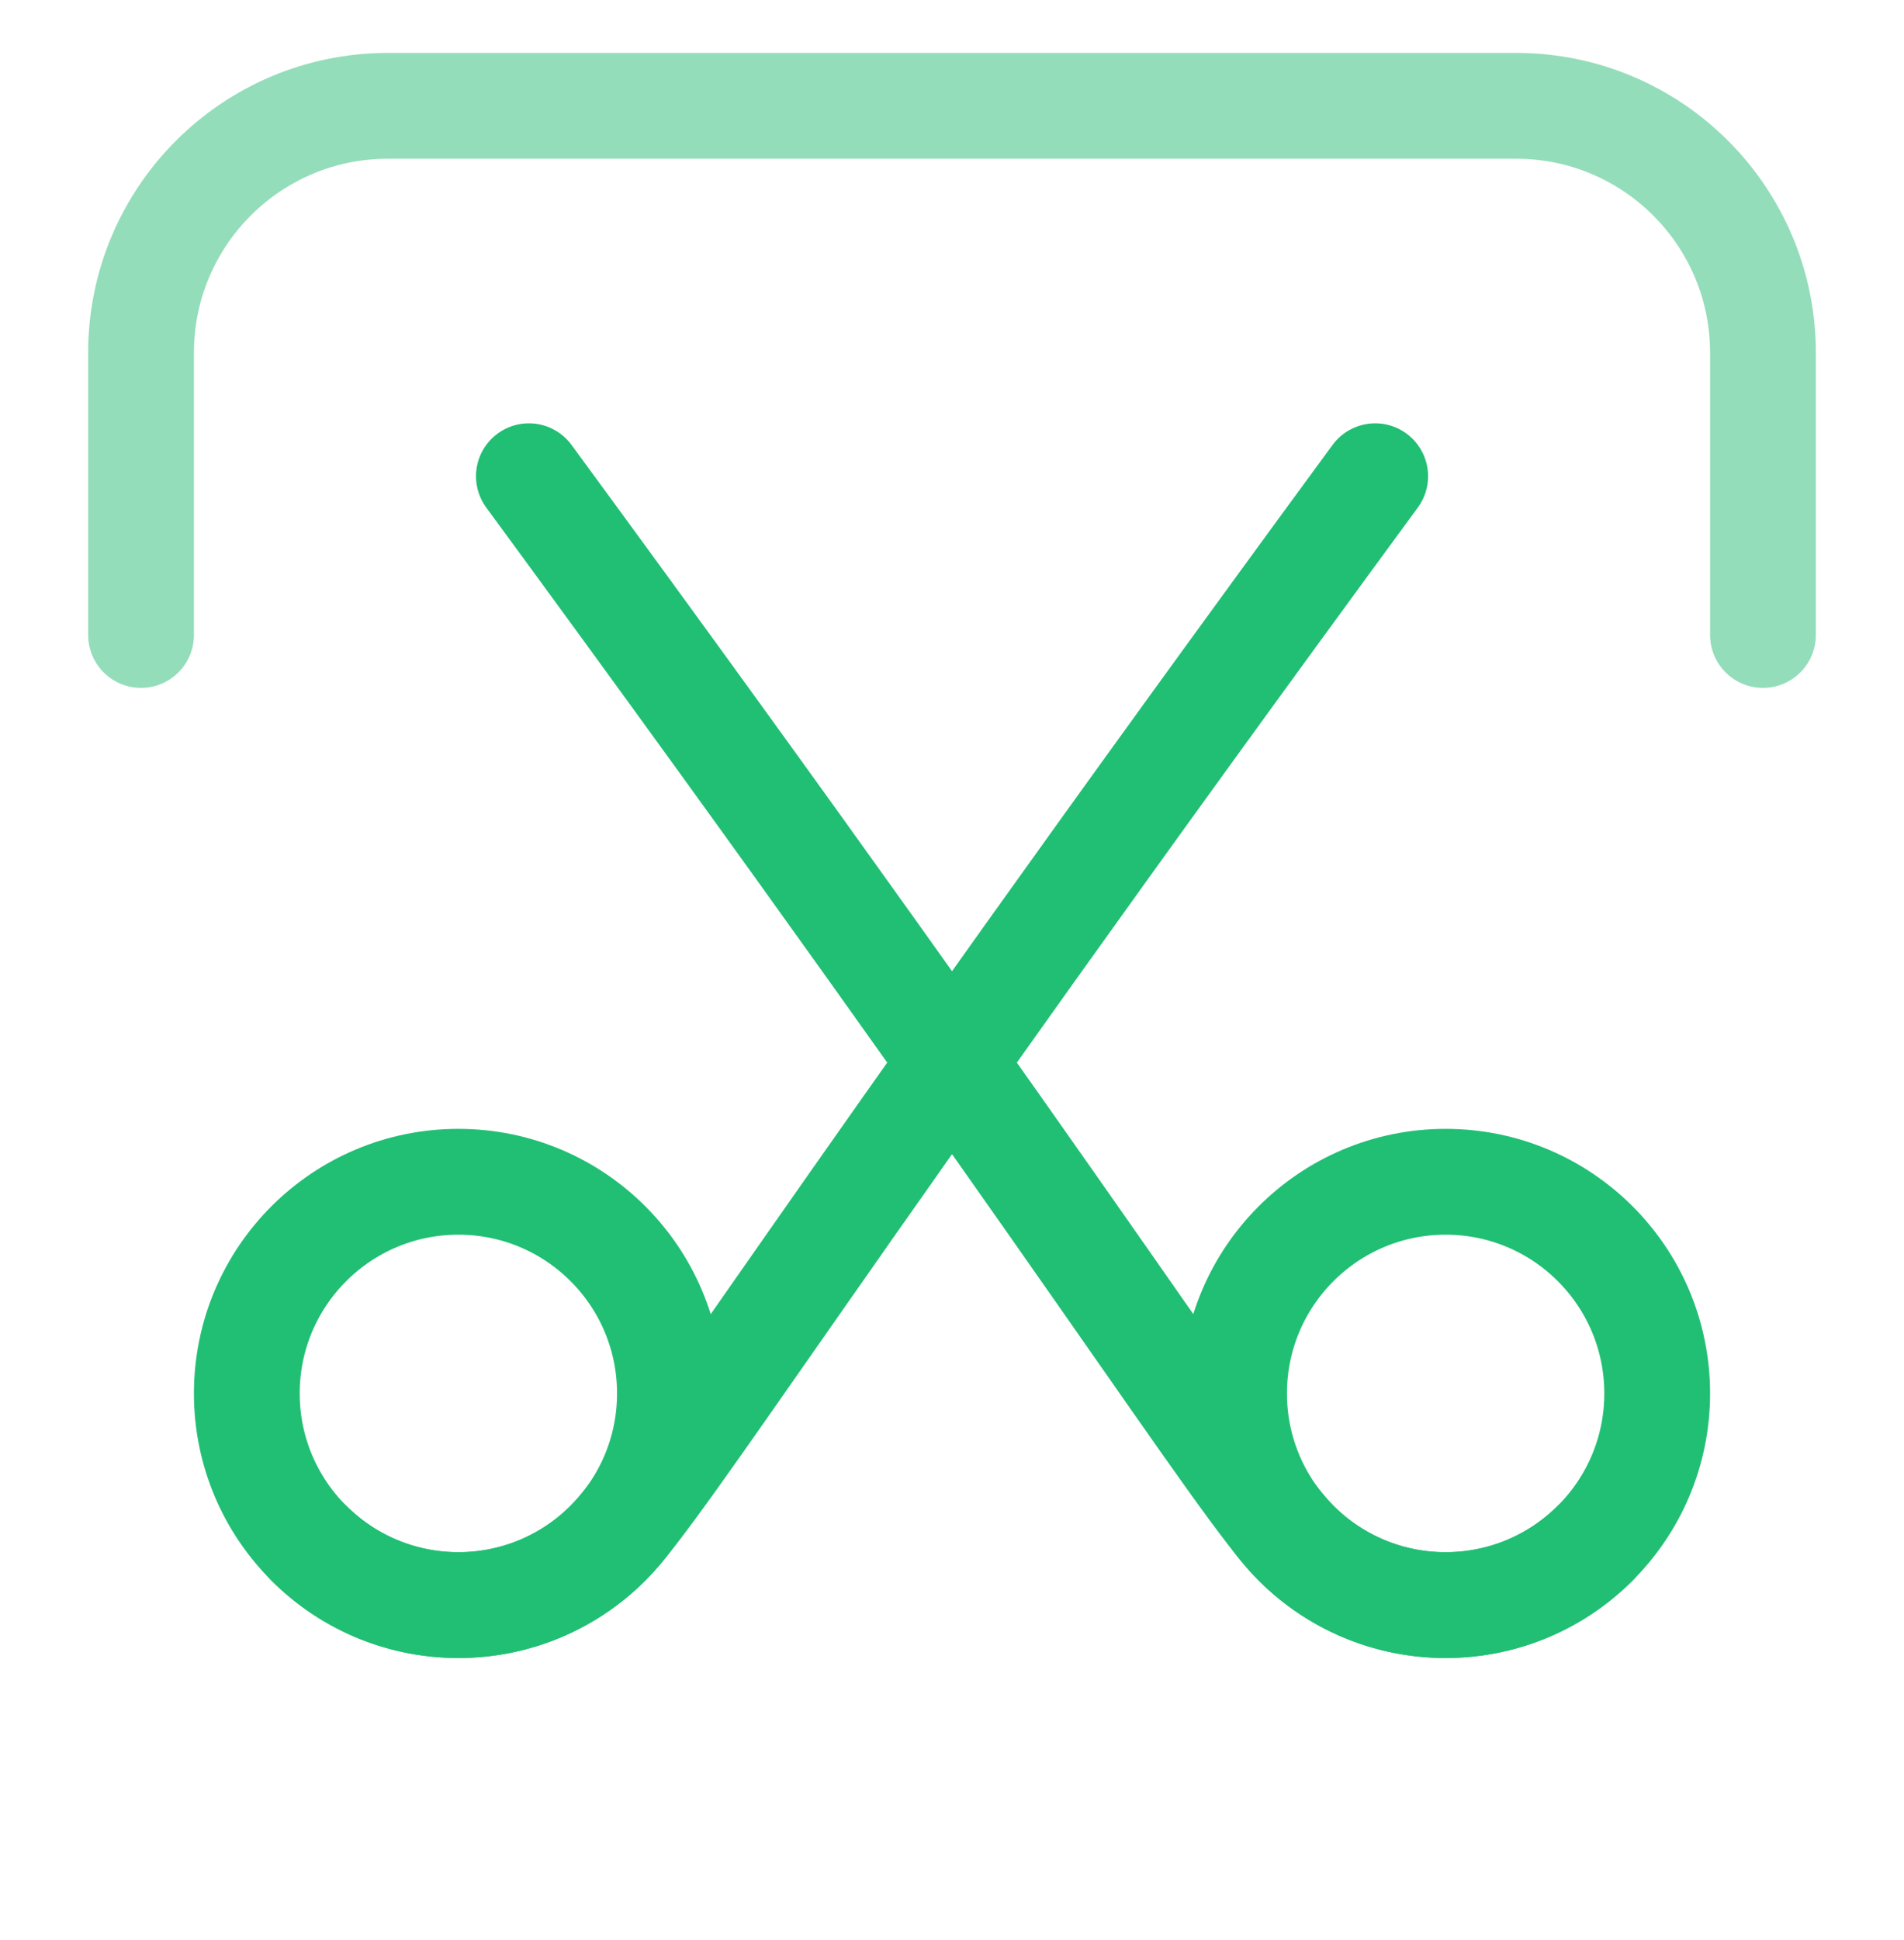
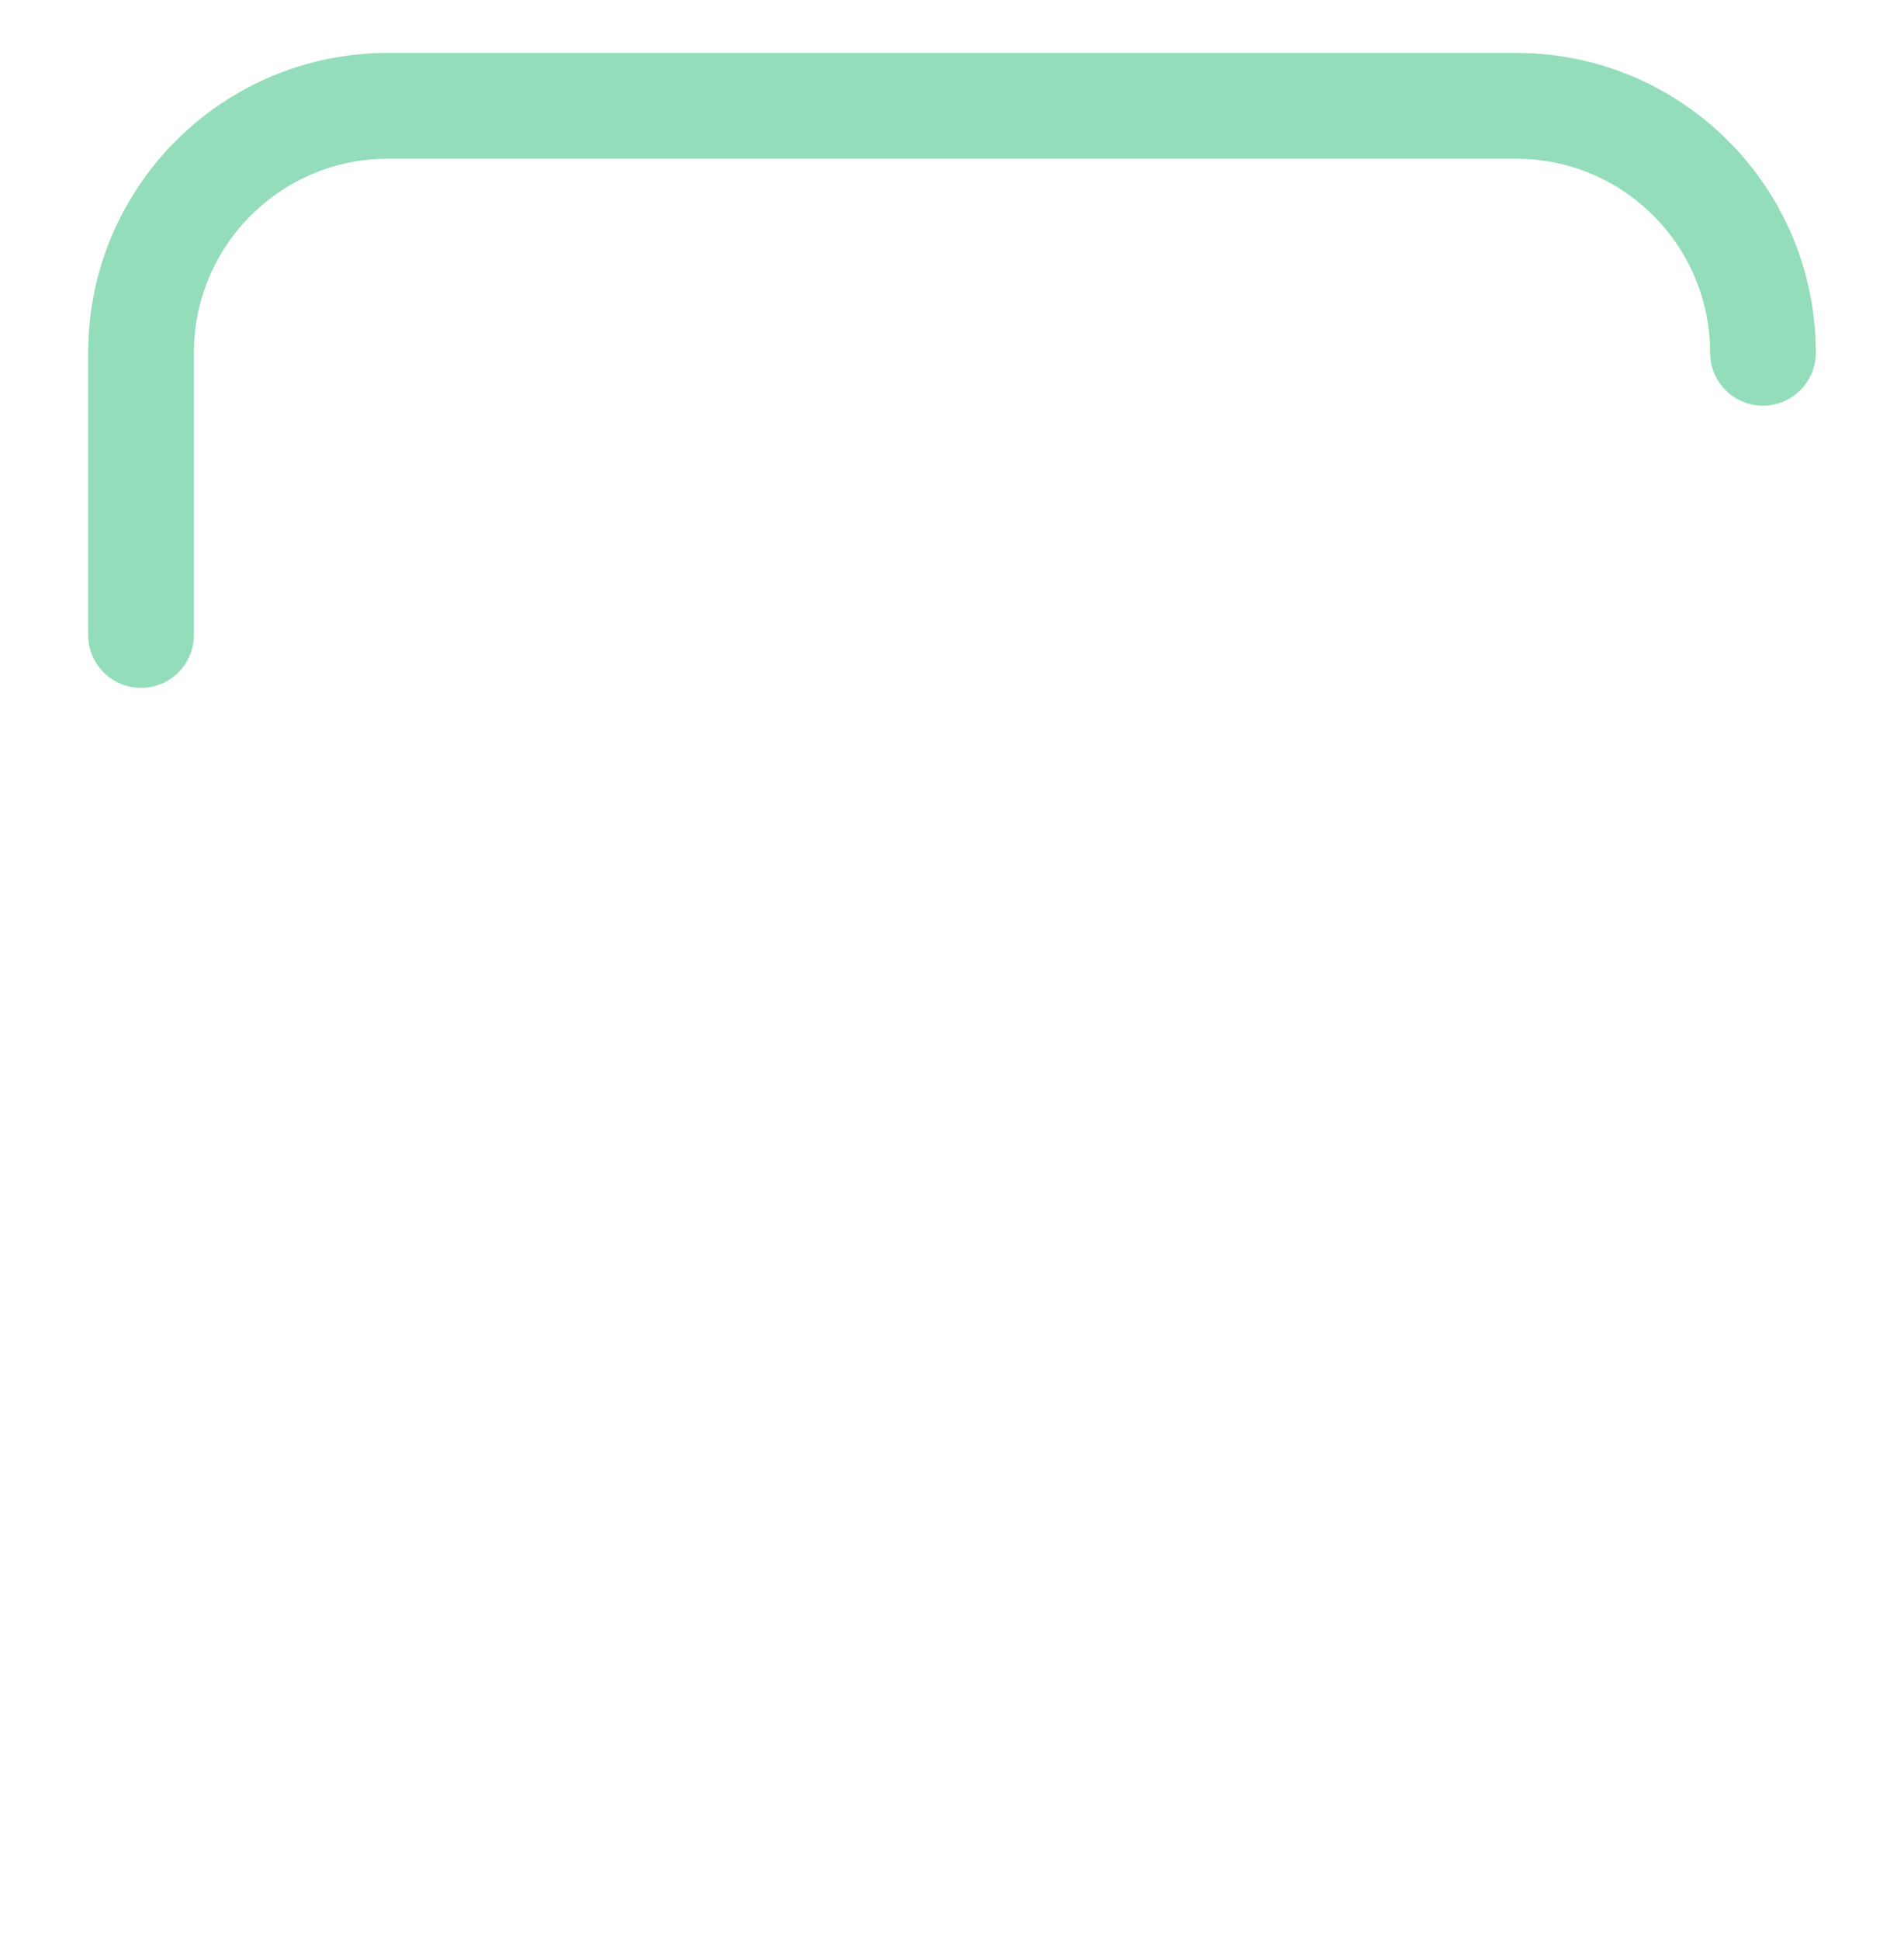
<svg xmlns="http://www.w3.org/2000/svg" width="54" height="55" viewBox="0 0 54 55" fill="none">
-   <path d="M4 18V10C4 6.134 7.134 3 11 3H43C46.866 3 50 6.134 50 10V18" stroke="#94DDBA" stroke-width="3" stroke-linecap="round" stroke-linejoin="round" />
-   <path fill-rule="evenodd" clip-rule="evenodd" d="M13 45.5C16.314 45.5 19 42.814 19 39.5C19 36.186 16.314 33.5 13 33.5C9.686 33.5 7 36.186 7 39.5C7 42.814 9.686 45.5 13 45.5Z" stroke="#20BF74" stroke-width="3" stroke-linecap="round" stroke-linejoin="round" />
-   <path d="M39.002 13.5C23.392 34.766 18.806 42.181 17.244 43.743C14.901 46.086 11.102 46.086 8.759 43.743" stroke="#20BF74" stroke-width="3" stroke-linecap="round" stroke-linejoin="round" />
-   <path fill-rule="evenodd" clip-rule="evenodd" d="M41 45.5C44.314 45.5 47 42.814 47 39.5C47 36.186 44.314 33.5 41 33.5C37.686 33.5 35 36.186 35 39.5C35 42.814 37.686 45.5 41 45.5Z" stroke="#20BF74" stroke-width="3" stroke-linecap="round" stroke-linejoin="round" />
-   <path d="M45.243 43.743C42.9 46.086 39.1 46.086 36.757 43.743C35.195 42.181 30.61 34.766 15 13.5" stroke="#20BF74" stroke-width="3" stroke-linecap="round" stroke-linejoin="round" />
+   <path d="M4 18V10C4 6.134 7.134 3 11 3H43C46.866 3 50 6.134 50 10" stroke="#94DDBA" stroke-width="3" stroke-linecap="round" stroke-linejoin="round" />
</svg>